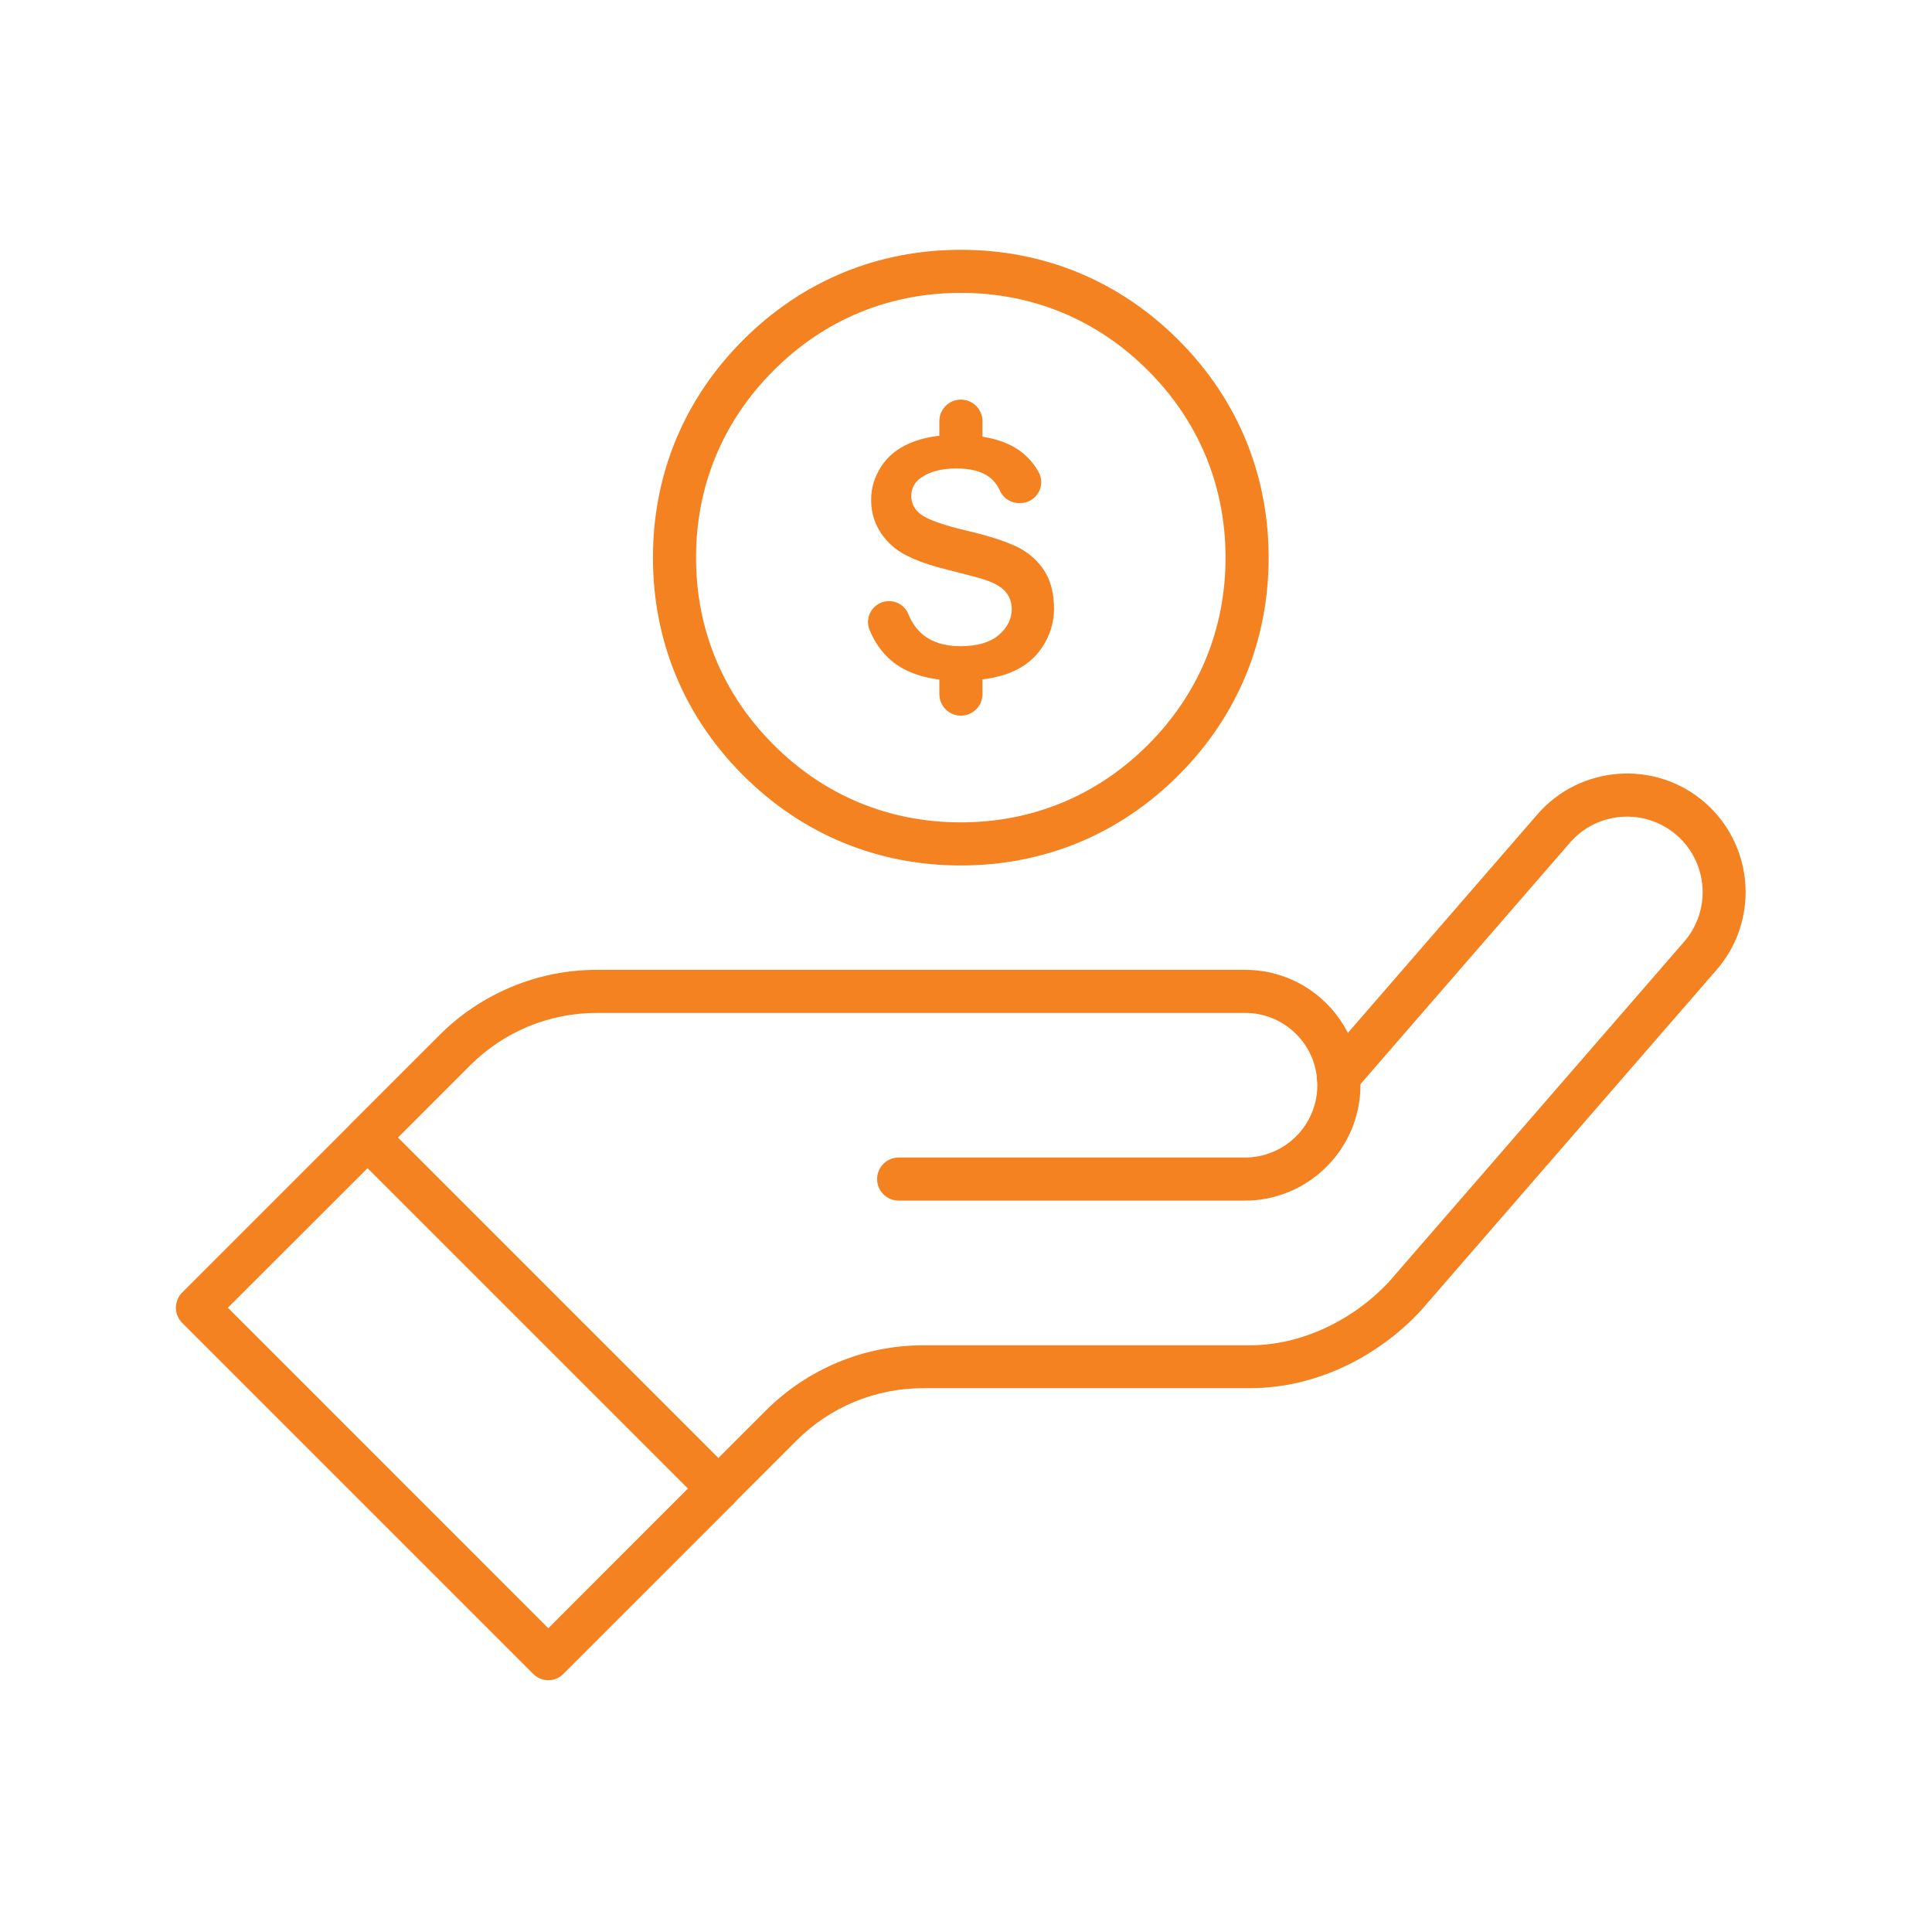
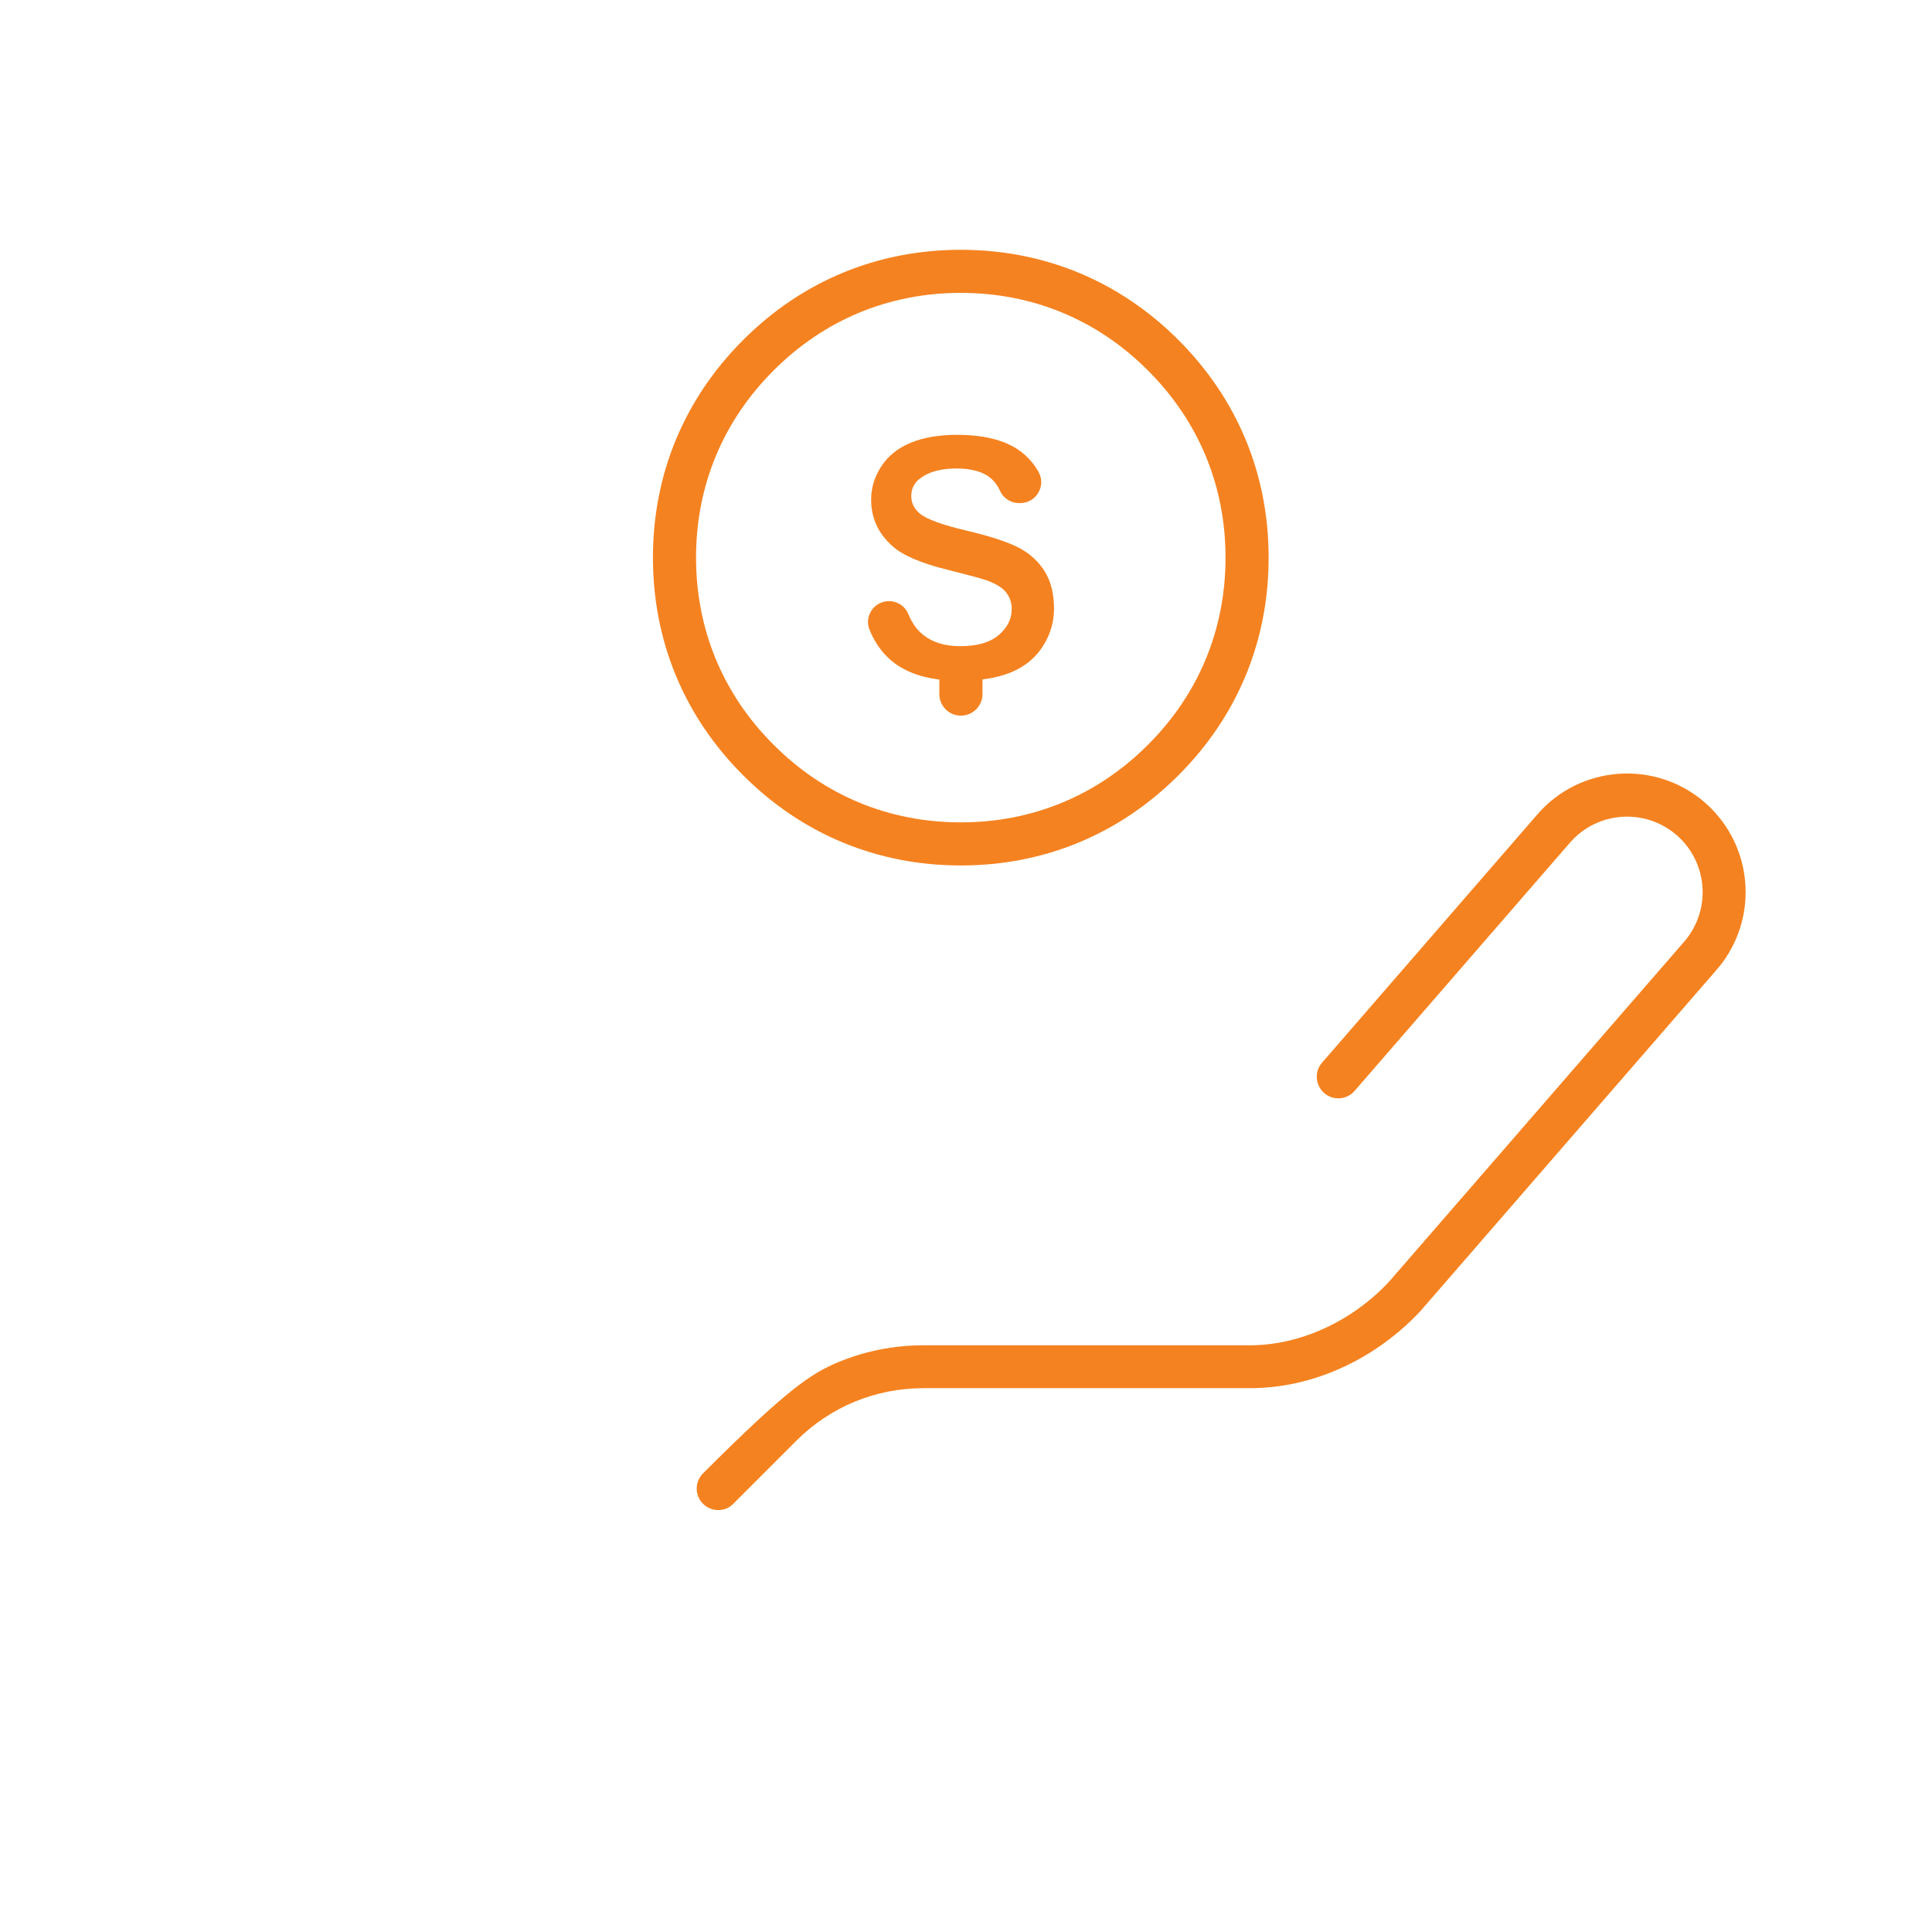
<svg xmlns="http://www.w3.org/2000/svg" width="81" height="81" viewBox="0 0 81 81" fill="none">
-   <path d="M30.112 63.311C29.88 63.311 29.652 63.221 29.475 63.049C29.123 62.696 29.123 62.124 29.475 61.771L32.108 59.138C32.982 58.265 34.001 57.585 35.141 57.111C36.282 56.638 37.486 56.402 38.717 56.402H52.398C54.506 56.402 56.687 55.403 58.245 53.726L70.609 39.481C71.108 38.905 71.384 38.169 71.384 37.408C71.384 36.487 70.988 35.614 70.291 35.011C68.97 33.867 66.965 34.009 65.821 35.33L56.791 45.737C56.464 46.115 55.891 46.154 55.517 45.827C55.143 45.5 55.1 44.928 55.427 44.554L64.457 34.142C66.255 32.069 69.404 31.849 71.474 33.643C72.562 34.59 73.186 35.957 73.186 37.403C73.186 38.599 72.756 39.756 71.969 40.66L59.596 54.917C59.592 54.926 59.583 54.93 59.579 54.939C58.667 55.924 57.544 56.746 56.339 57.305C55.061 57.899 53.736 58.2 52.394 58.2H38.713C36.699 58.2 34.806 58.983 33.383 60.407L30.75 63.04C30.577 63.225 30.345 63.311 30.113 63.311L30.112 63.311Z" fill="#F58220" />
-   <path d="M22.989 70.444C22.757 70.444 22.529 70.354 22.352 70.177L7.639 55.464C7.287 55.112 7.287 54.54 7.639 54.187L14.772 47.054C14.94 46.886 15.172 46.787 15.409 46.787C15.65 46.787 15.878 46.882 16.046 47.054L30.759 61.767C30.927 61.934 31.026 62.167 31.026 62.404C31.026 62.64 30.931 62.873 30.759 63.041L23.626 70.173C23.45 70.354 23.218 70.444 22.989 70.444V70.444ZM9.554 54.827L22.989 68.264L28.841 62.408L15.409 48.977L9.554 54.827Z" fill="#F58220" />
-   <path d="M52.192 50.336H37.677C37.178 50.336 36.773 49.932 36.773 49.433C36.773 48.934 37.178 48.529 37.677 48.529H52.197C53.871 48.529 55.23 47.17 55.23 45.496C55.23 45.401 55.226 45.311 55.217 45.225V45.217C55.153 44.515 54.843 43.853 54.344 43.354C53.772 42.782 53.01 42.467 52.201 42.467H25.034C23.02 42.467 21.127 43.25 19.703 44.674L16.042 48.336C15.69 48.688 15.118 48.688 14.764 48.336C14.412 47.983 14.412 47.411 14.764 47.058L18.426 43.397C19.299 42.523 20.319 41.843 21.459 41.37C22.599 40.897 23.803 40.66 25.034 40.66H52.198C53.489 40.66 54.706 41.163 55.618 42.076C56.418 42.876 56.913 43.934 57.016 45.053C57.029 45.195 57.038 45.345 57.038 45.496C57.033 48.168 54.861 50.336 52.193 50.336L52.192 50.336Z" fill="#F58220" />
+   <path d="M30.112 63.311C29.88 63.311 29.652 63.221 29.475 63.049C29.123 62.696 29.123 62.124 29.475 61.771C32.982 58.265 34.001 57.585 35.141 57.111C36.282 56.638 37.486 56.402 38.717 56.402H52.398C54.506 56.402 56.687 55.403 58.245 53.726L70.609 39.481C71.108 38.905 71.384 38.169 71.384 37.408C71.384 36.487 70.988 35.614 70.291 35.011C68.97 33.867 66.965 34.009 65.821 35.33L56.791 45.737C56.464 46.115 55.891 46.154 55.517 45.827C55.143 45.5 55.1 44.928 55.427 44.554L64.457 34.142C66.255 32.069 69.404 31.849 71.474 33.643C72.562 34.59 73.186 35.957 73.186 37.403C73.186 38.599 72.756 39.756 71.969 40.66L59.596 54.917C59.592 54.926 59.583 54.93 59.579 54.939C58.667 55.924 57.544 56.746 56.339 57.305C55.061 57.899 53.736 58.2 52.394 58.2H38.713C36.699 58.2 34.806 58.983 33.383 60.407L30.75 63.04C30.577 63.225 30.345 63.311 30.113 63.311L30.112 63.311Z" fill="#F58220" />
  <path d="M40.281 36.285C36.784 36.285 33.63 34.978 31.156 32.504C28.683 30.035 27.375 26.877 27.375 23.379C27.375 19.881 28.683 16.728 31.157 14.254C33.63 11.781 36.784 10.473 40.281 10.473C43.779 10.473 46.933 11.781 49.407 14.254C51.88 16.728 53.188 19.881 53.188 23.38C53.188 26.877 51.88 30.031 49.407 32.505C46.933 34.978 43.779 36.285 40.281 36.285V36.285ZM40.281 12.279C37.274 12.279 34.56 13.402 32.434 15.532C30.305 17.657 29.182 20.372 29.182 23.379C29.182 26.386 30.305 29.101 32.435 31.226C34.56 33.356 37.274 34.478 40.281 34.478C43.289 34.478 46.003 33.355 48.129 31.226C50.258 29.101 51.381 26.386 51.381 23.379C51.381 20.372 50.258 17.657 48.128 15.532C46.003 13.402 43.289 12.279 40.281 12.279V12.279Z" fill="#F58220" />
  <path d="M43.803 23.96C43.544 23.543 43.183 23.212 42.727 22.971C42.258 22.725 41.518 22.48 40.529 22.248C39.505 22.007 38.843 21.766 38.567 21.534C38.326 21.331 38.206 21.091 38.206 20.798C38.206 20.48 38.335 20.23 38.597 20.041C38.963 19.774 39.466 19.641 40.099 19.641C40.714 19.641 41.187 19.77 41.501 20.019C41.678 20.161 41.824 20.351 41.931 20.587C42.078 20.906 42.405 21.108 42.766 21.091H42.813C43.119 21.078 43.39 20.91 43.54 20.643C43.691 20.381 43.691 20.062 43.549 19.8C43.394 19.516 43.188 19.258 42.929 19.038C42.31 18.5 41.363 18.23 40.12 18.23C39.354 18.23 38.696 18.346 38.158 18.574C37.629 18.797 37.22 19.129 36.945 19.559C36.665 19.989 36.523 20.454 36.523 20.945C36.523 21.719 36.816 22.36 37.418 22.898C37.844 23.281 38.61 23.612 39.69 23.878C40.567 24.098 41.114 24.244 41.359 24.33C41.742 24.468 42.009 24.627 42.168 24.82C42.331 25.018 42.417 25.259 42.417 25.534C42.417 25.956 42.228 26.326 41.858 26.636C41.492 26.941 40.955 27.092 40.258 27.092C39.595 27.092 39.057 26.92 38.661 26.58C38.416 26.373 38.222 26.089 38.08 25.741C37.947 25.414 37.629 25.203 37.272 25.203C37.242 25.203 37.216 25.203 37.186 25.207C36.906 25.233 36.665 25.388 36.519 25.624C36.377 25.861 36.351 26.141 36.45 26.39C36.657 26.906 36.957 27.341 37.345 27.676C38.007 28.248 38.979 28.541 40.236 28.541C41.101 28.541 41.832 28.42 42.408 28.18C42.972 27.943 43.415 27.577 43.725 27.091C44.035 26.605 44.19 26.076 44.19 25.521C44.19 24.898 44.061 24.378 43.803 23.96L43.803 23.96Z" fill="#F58220" />
-   <path d="M40.286 19.305C39.787 19.305 39.383 18.901 39.383 18.401V17.657C39.383 17.158 39.787 16.754 40.286 16.754C40.785 16.754 41.19 17.158 41.19 17.657V18.401C41.19 18.901 40.785 19.305 40.286 19.305Z" fill="#F58220" />
  <path d="M40.286 30.004C39.787 30.004 39.383 29.6 39.383 29.101V28.357C39.383 27.858 39.787 27.453 40.286 27.453C40.785 27.453 41.19 27.858 41.19 28.357V29.101C41.19 29.6 40.785 30.004 40.286 30.004Z" fill="#F58220" />
</svg>